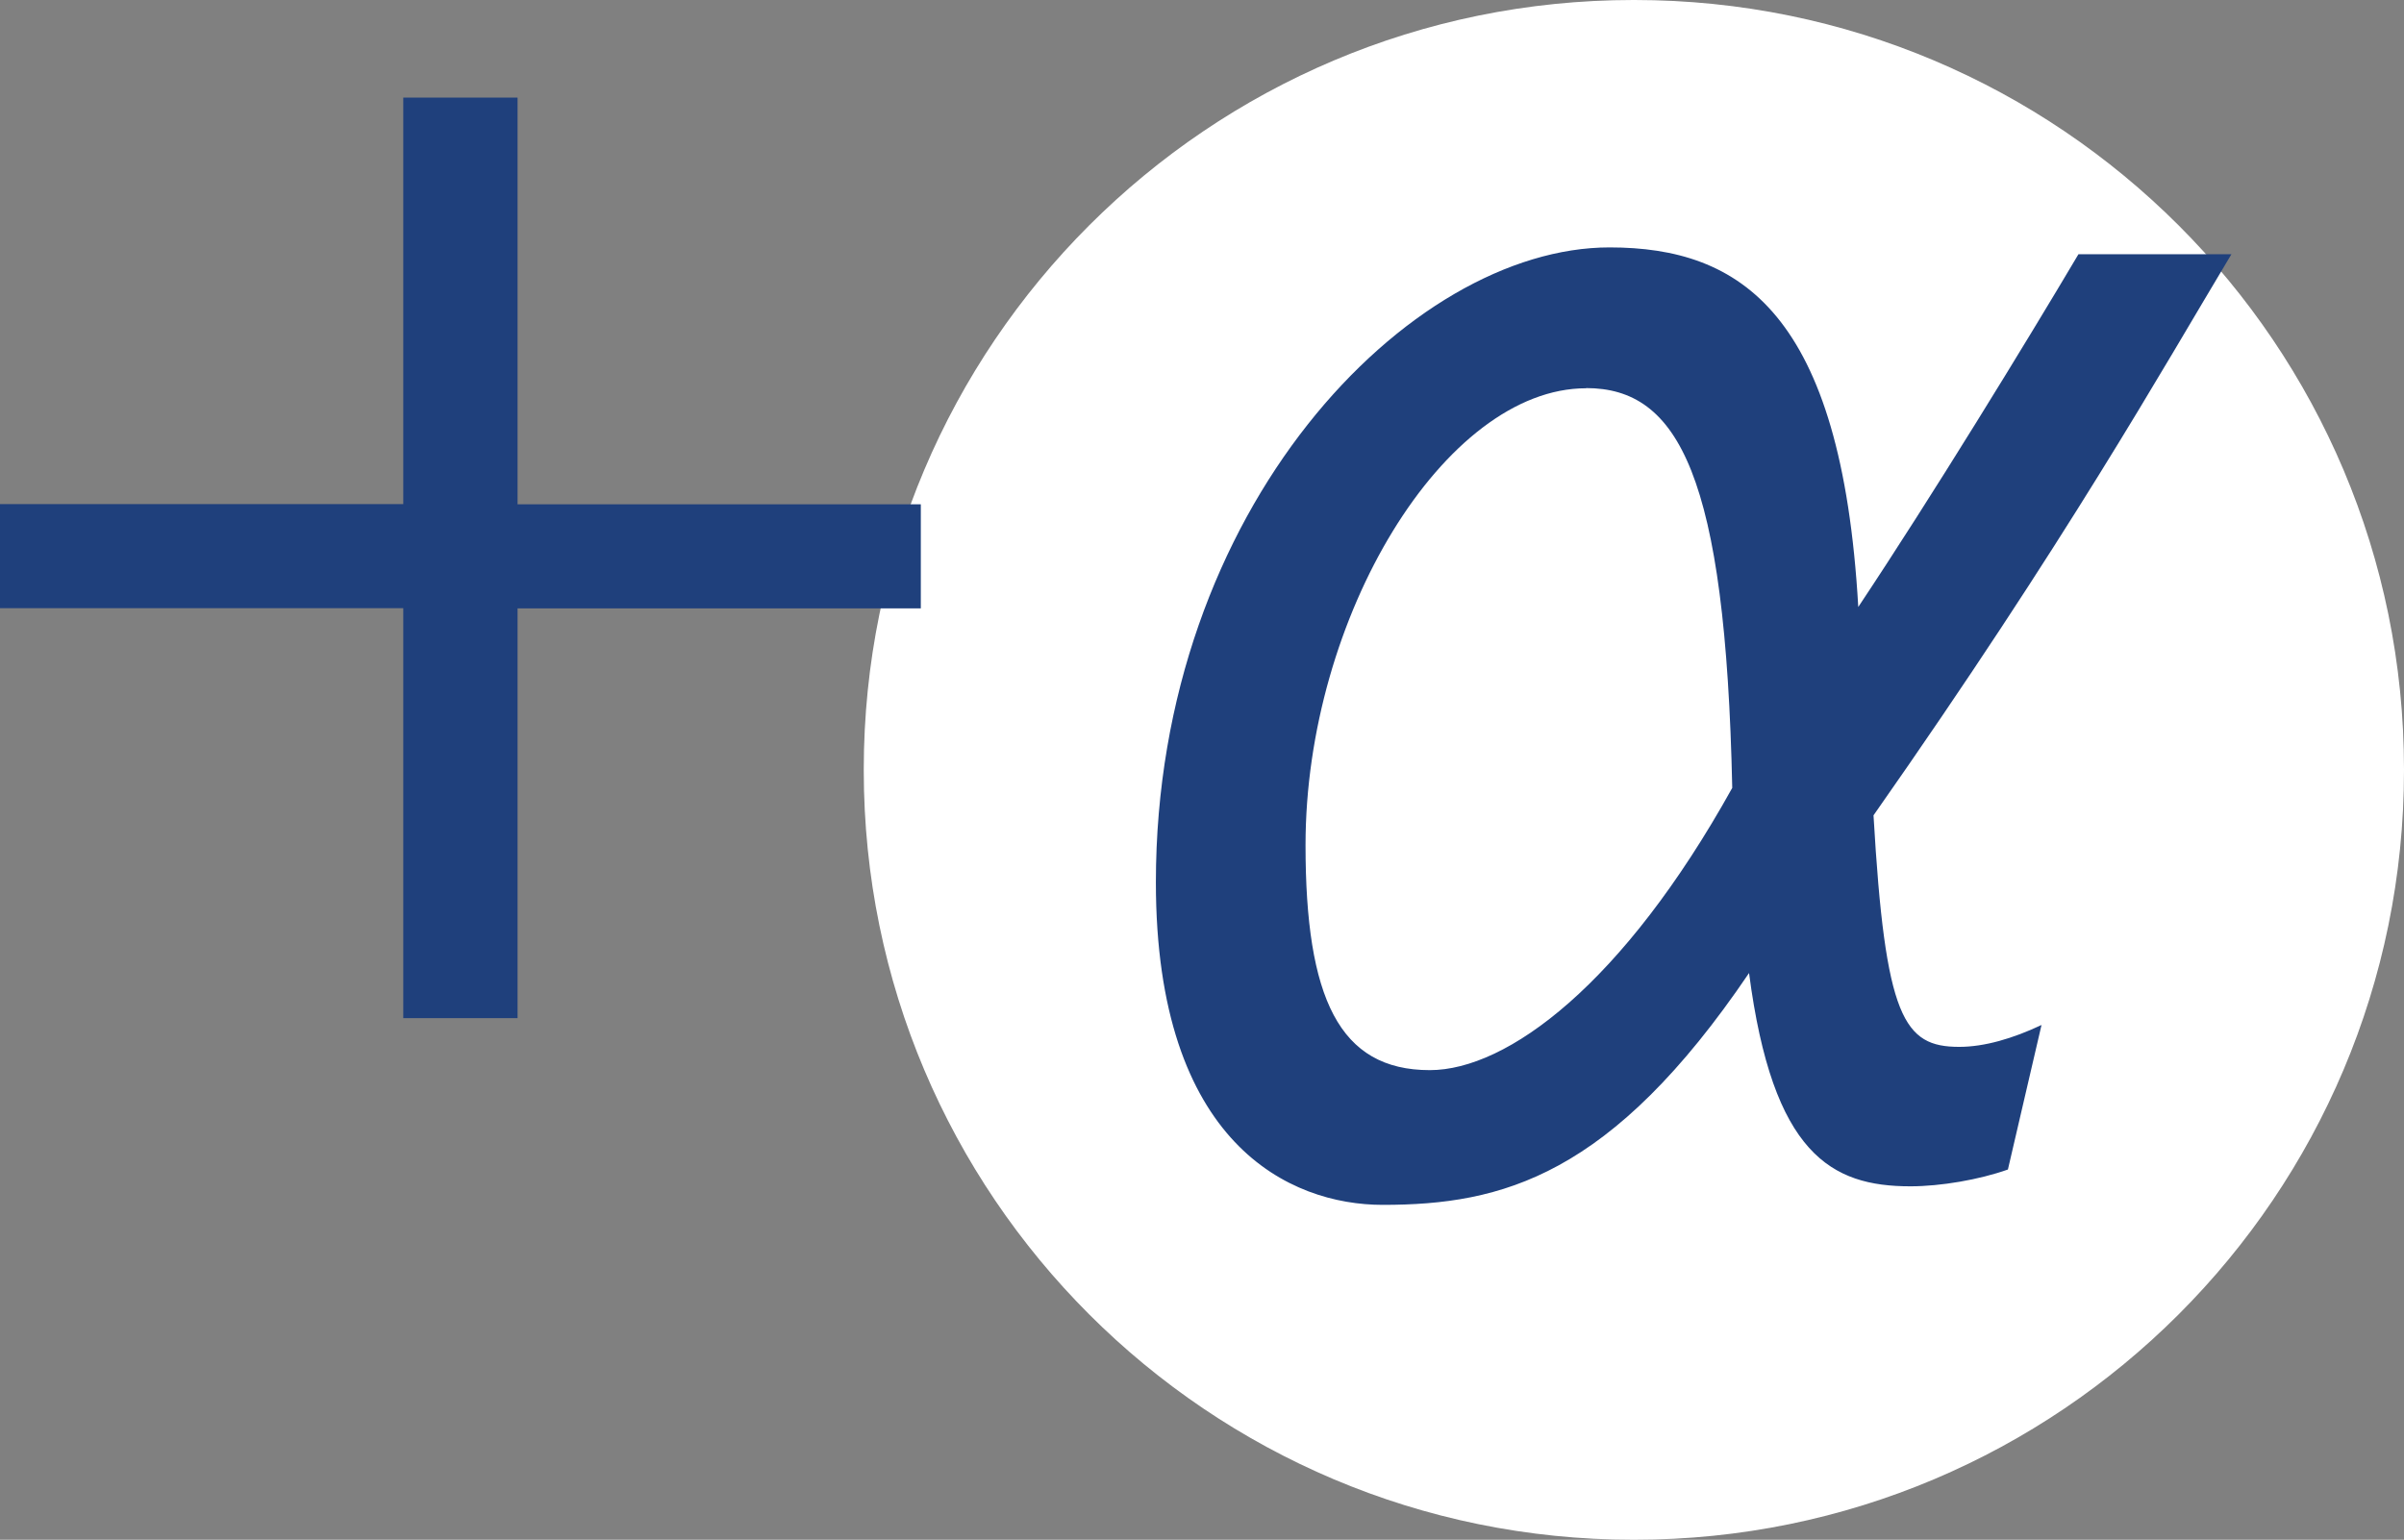
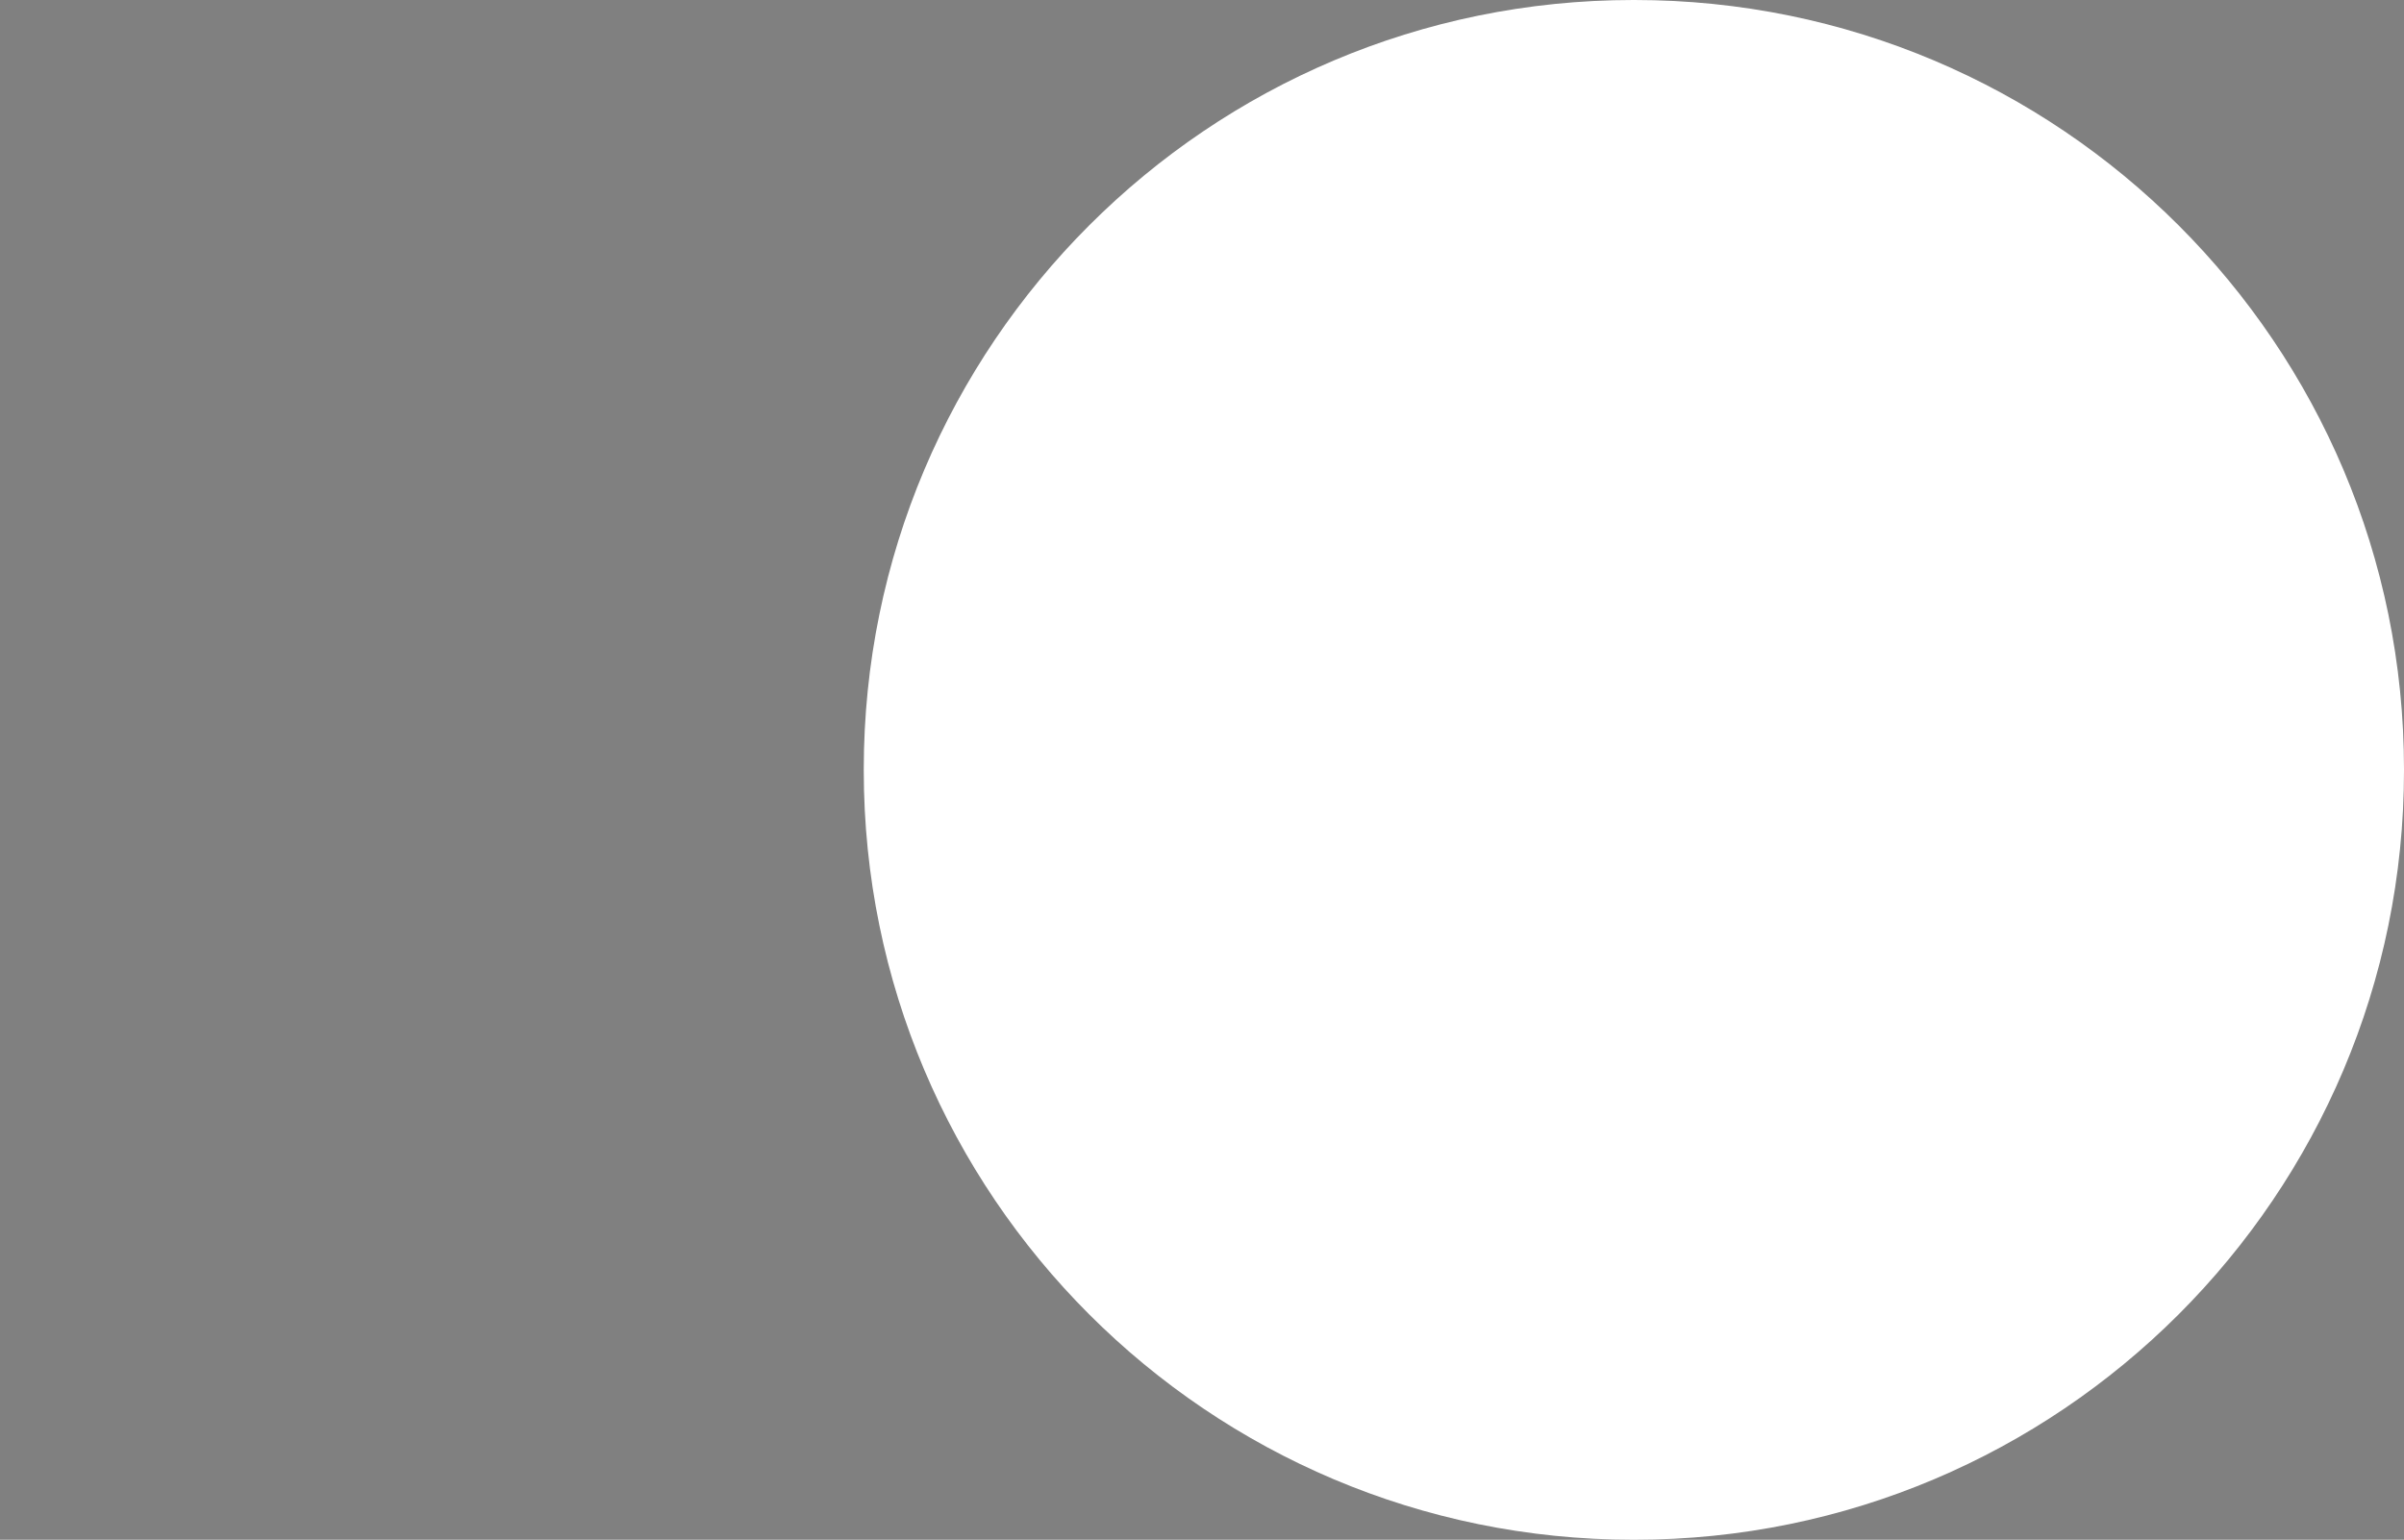
<svg xmlns="http://www.w3.org/2000/svg" id="Layer_2" viewBox="0 0 137.35 88">
  <rect x="0" y="0" width="137.35" height="88" fill="#808080" stroke="none" />
  <defs>
    <style>.cls-1{fill:#fff;}.cls-1,.cls-2{fill-rule:evenodd;}.cls-2{fill:#1f407c;}</style>
  </defs>
  <g id="Layer_1-2">
    <g>
      <path class="cls-1" d="M93.38,0h-.06c-24.28,0-43.97,19.69-43.97,43.97v.06c0,24.28,19.69,43.97,43.97,43.97h.06c24.29,0,43.97-19.69,43.97-43.97v-.06C137.35,19.69,117.67,0,93.38,0Z" />
-       <path class="cls-2" d="M107.04,46.58c.67,11.62,1.73,13.25,4.9,13.25,1.44,0,3.07-.48,4.7-1.25l-1.92,8.26c-1.63,.58-3.84,.96-5.57,.96-4.51,0-7.87-1.82-9.22-12.19-7.87,11.62-14.11,13.25-20.93,13.25-5.28,0-12.96-3.46-12.96-18.43,0-21.41,14.5-36.29,25.92-36.29,7.49,0,13.25,3.74,14.21,20.55,4.22-6.34,9.51-14.98,12.58-20.16h8.74c-4.03,6.72-9.41,16.32-20.45,32.07Zm-16.42-24.39c-8.07,0-16.03,13.06-16.03,26.11,0,8.74,1.92,12.86,7.1,12.86,4.42,0,11.04-4.9,17.28-16.13-.38-17.86-3.07-22.85-8.35-22.85ZM29.57,58.19h-6.53v-23.43H0v-5.95H23.04V5.58h6.53V28.82h23.04v5.95H29.57v23.43Z" />
    </g>
  </g>
</svg>